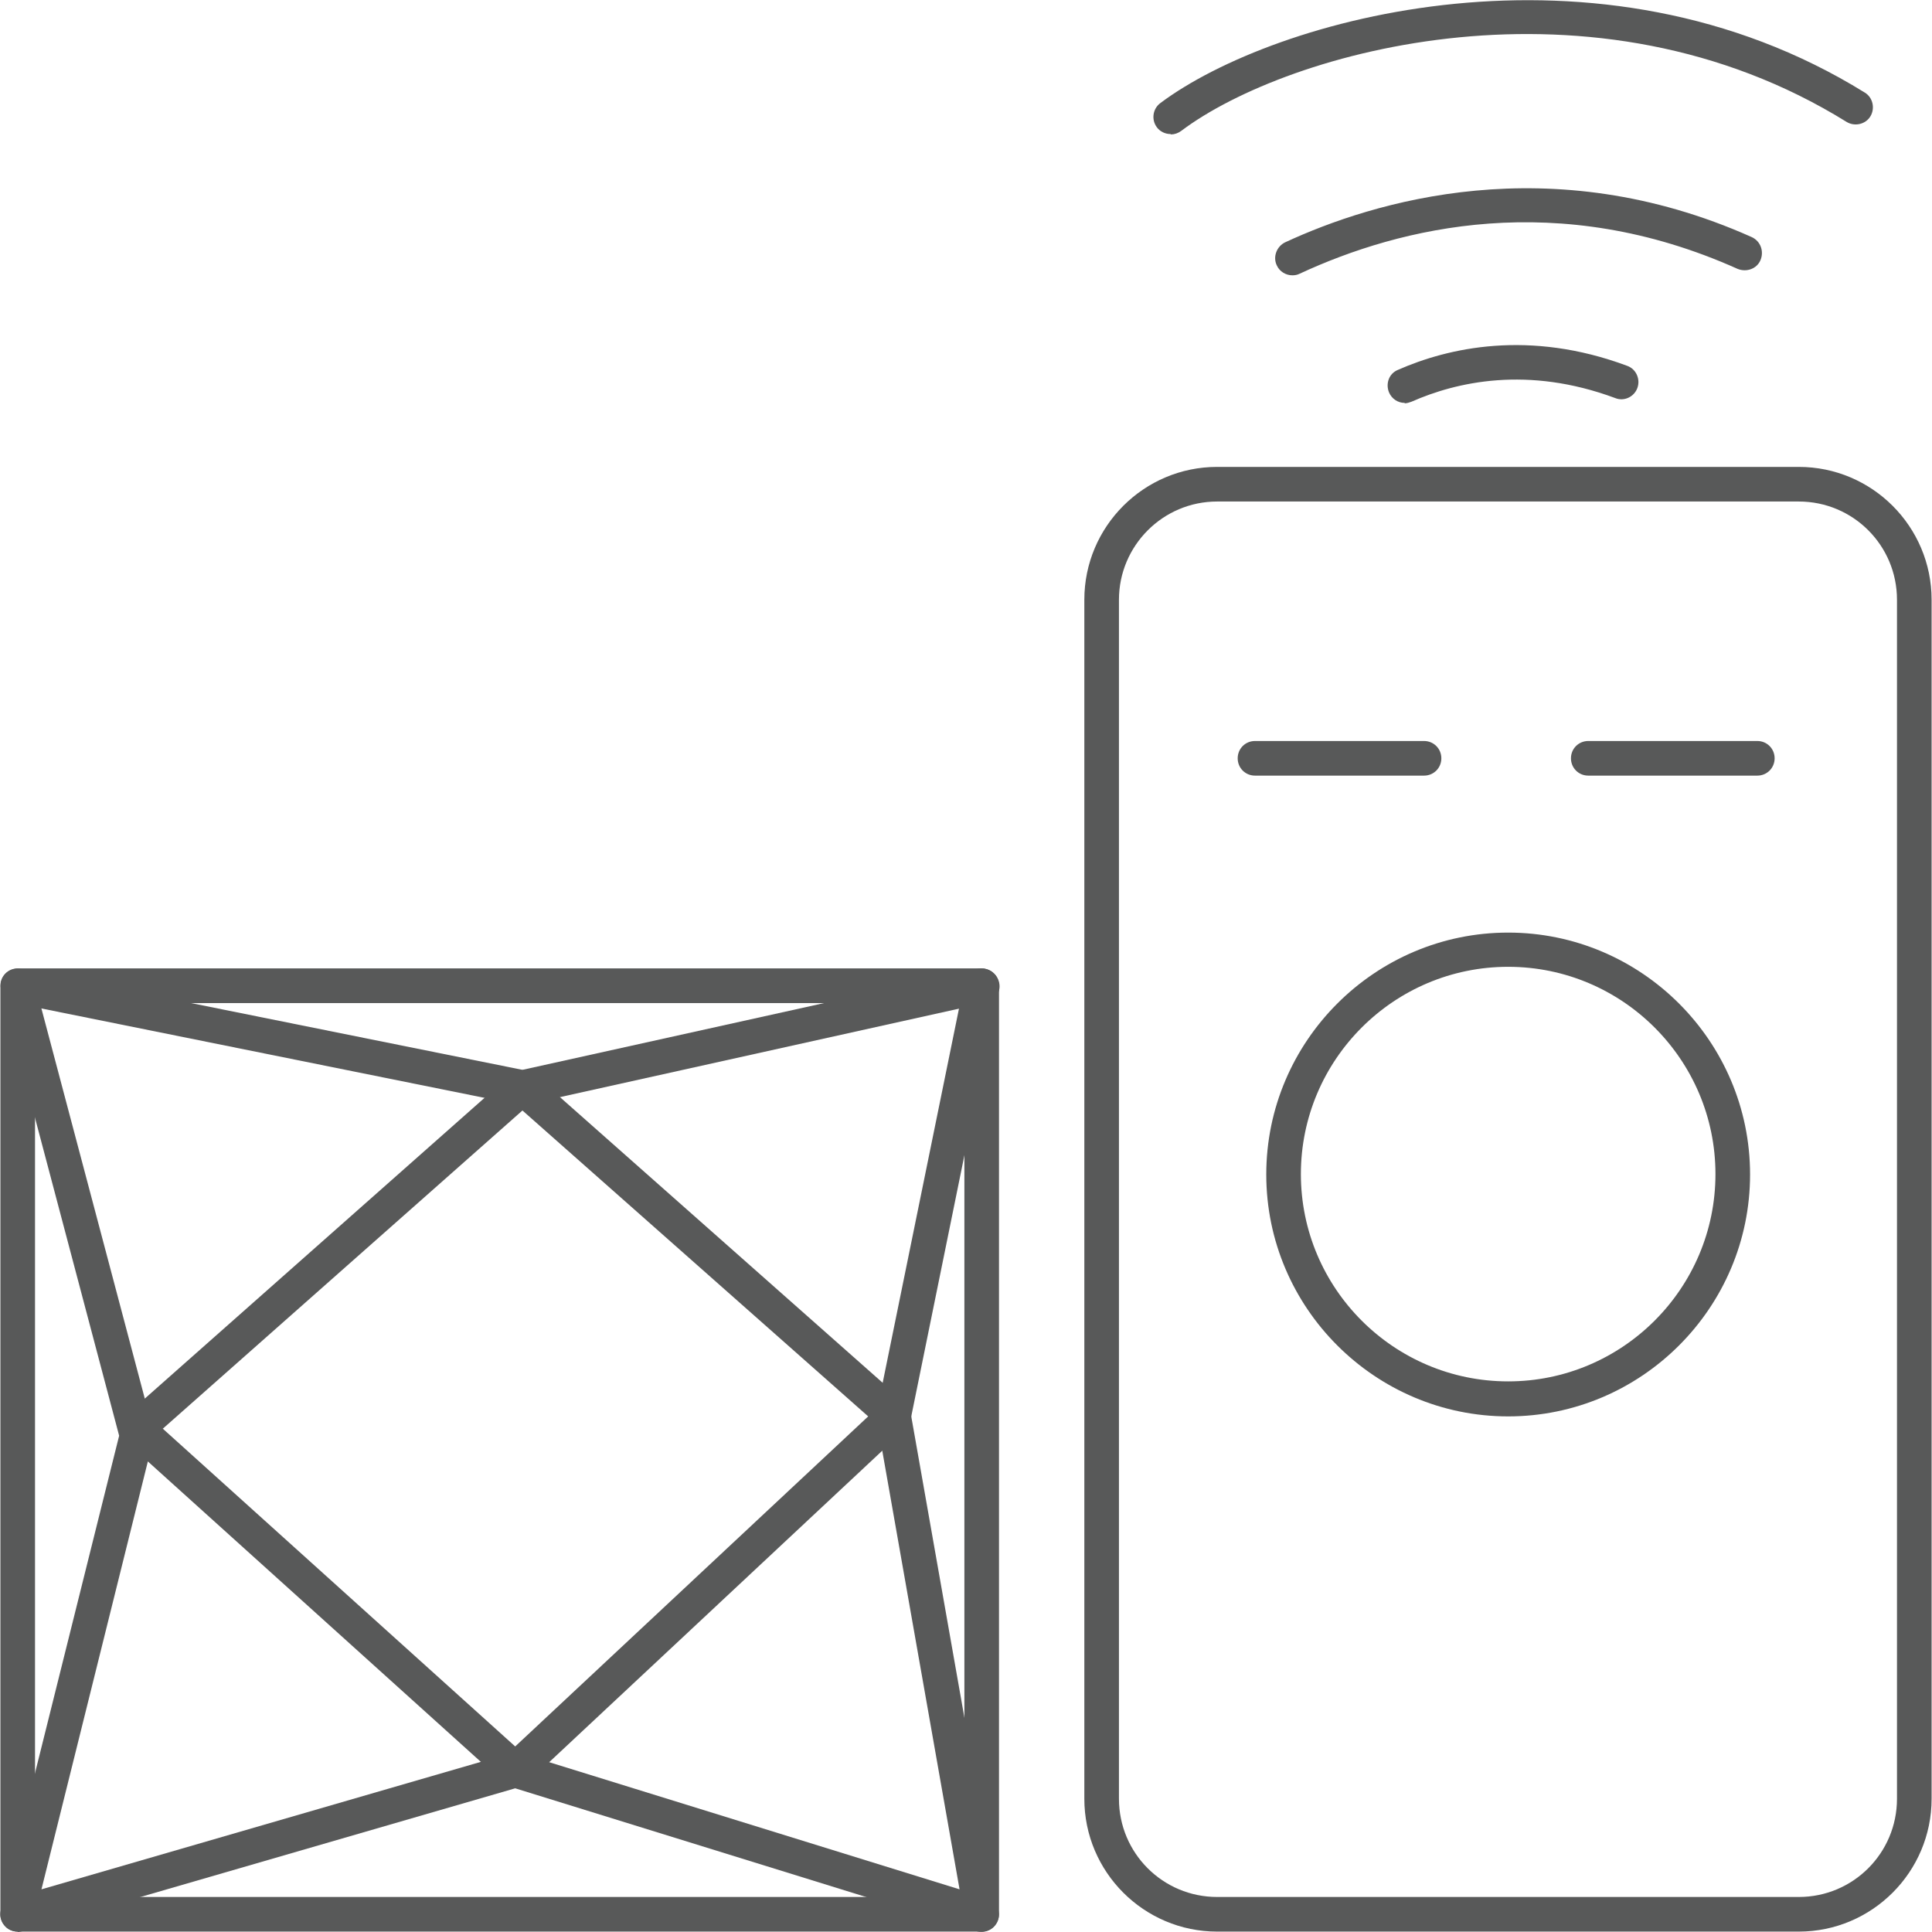
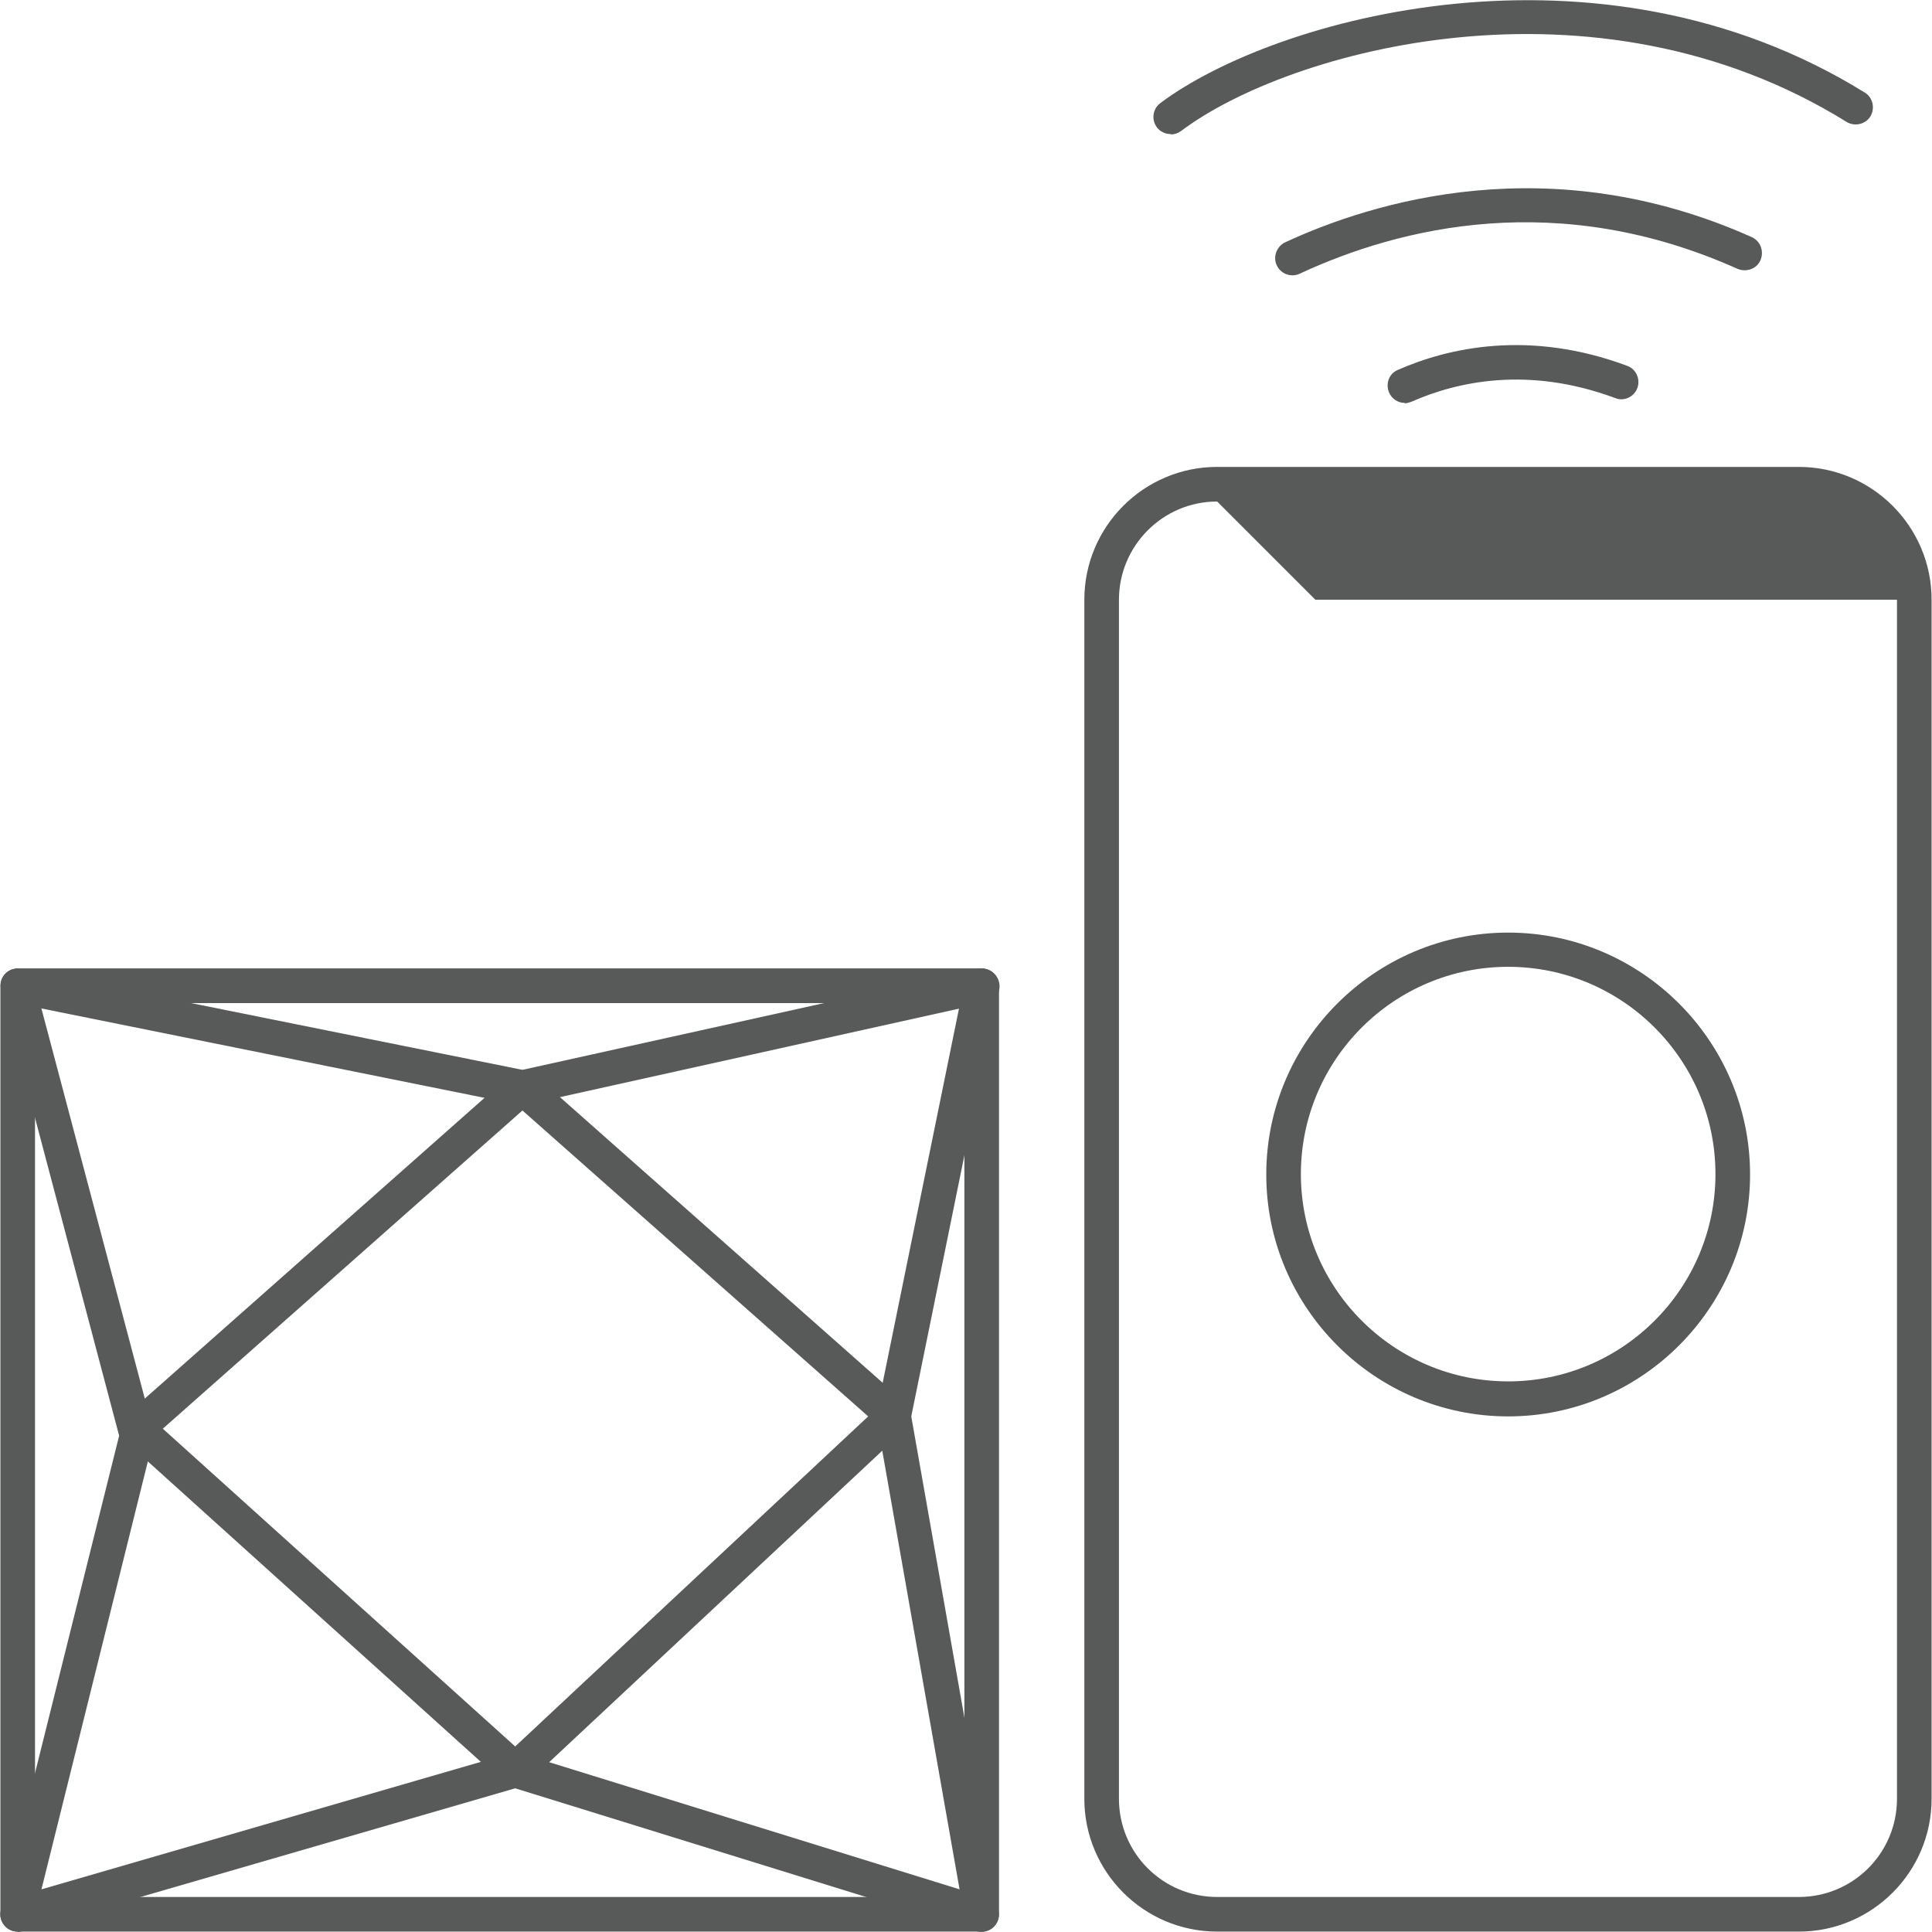
<svg xmlns="http://www.w3.org/2000/svg" width="48" height="48" viewBox="0 0 48 48" data-name="图层_1" id="_图层_1">
  <defs>
    <style>      .cls-1 {        fill: #585959;      }    </style>
  </defs>
-   <path d="M44.69,47.99h-14.45c-1.82,0-3.3-1.48-3.3-3.3V14.9c0-1.82,1.48-3.3,3.3-3.3h14.45c1.82,0,3.3,1.48,3.3,3.3v29.79c0,1.82-1.48,3.3-3.3,3.3ZM30.24,12.46c-1.35,0-2.44,1.1-2.44,2.44v29.79c0,1.35,1.09,2.44,2.44,2.44h14.45c1.35,0,2.44-1.09,2.44-2.44V14.9c0-1.35-1.09-2.44-2.44-2.44h-14.45Z" class="cls-1" />
-   <path d="M35.38,19.27h-4.2c-.24,0-.43-.19-.43-.43s.19-.43.43-.43h4.2c.24,0,.43.19.43.43s-.19.43-.43.43Z" class="cls-1" />
-   <path d="M43.66,19.27h-4.2c-.24,0-.43-.19-.43-.43s.19-.43.43-.43h4.2c.24,0,.43.19.43.43s-.19.43-.43.43Z" class="cls-1" />
+   <path d="M44.69,47.99h-14.45c-1.82,0-3.3-1.48-3.3-3.3V14.9c0-1.82,1.48-3.3,3.3-3.3h14.45c1.82,0,3.3,1.48,3.3,3.3v29.79c0,1.82-1.48,3.3-3.3,3.3ZM30.24,12.46c-1.35,0-2.44,1.1-2.44,2.44v29.79c0,1.35,1.09,2.44,2.44,2.44h14.45c1.35,0,2.44-1.09,2.44-2.44V14.9h-14.45Z" class="cls-1" />
  <path d="M37.47,35.19c-3.31,0-6.01-2.7-6.01-6.01s2.7-6.01,6.01-6.01,6.01,2.7,6.01,6.01-2.7,6.01-6.01,6.01ZM37.47,24.02c-2.84,0-5.15,2.31-5.15,5.15s2.31,5.15,5.15,5.15,5.15-2.31,5.15-5.15-2.31-5.15-5.15-5.15Z" class="cls-1" />
  <g>
    <path d="M24.39,47.99H.44c-.24,0-.43-.19-.43-.43v-23.07c0-.24.19-.43.43-.43h23.95c.24,0,.43.19.43.43v23.07c0,.24-.19.43-.43.43ZM.87,47.13h23.09v-22.21H.87v22.21Z" class="cls-1" />
    <path d="M12.81,44.4c-.1,0-.21-.04-.29-.11l-9.4-8.48c-.09-.08-.14-.2-.14-.32,0-.12.05-.24.14-.32l9.58-8.48c.16-.14.41-.14.57,0l9.23,8.17c.09.08.14.19.14.32,0,.12-.05.24-.14.32l-9.4,8.79c-.08.08-.19.12-.29.12ZM4.05,35.5l8.75,7.89,8.77-8.2-8.59-7.6-8.94,7.91Z" class="cls-1" />
    <path d="M12.98,27.45s-.06,0-.08,0L.36,24.92c-.22-.04-.36-.24-.34-.46.02-.22.21-.39.43-.39h23.95c.22,0,.4.16.43.38s-.12.42-.33.46l-11.41,2.53s-.06.01-.09.01ZM4.74,24.92l8.24,1.66,7.5-1.66H4.74Z" class="cls-1" />
    <path d="M.44,47.99c-.11,0-.22-.04-.3-.12-.11-.11-.16-.26-.12-.41l2.94-11.79L.03,24.6c-.06-.23.08-.46.3-.52.23-.06.46.08.52.3l2.96,11.17c.02.07.02.14,0,.21l-2.78,11.18,11.65-3.38c.08-.02.17-.02.25,0l10.91,3.38-2.06-11.69c0-.05,0-.11,0-.16l2.18-10.69c.05-.23.27-.38.51-.33.23.05.38.27.33.51l-2.16,10.61,2.17,12.3c.03.15-.03.3-.14.4-.11.1-.27.13-.41.09l-11.46-3.55-12.24,3.55s-.08.02-.12.02Z" class="cls-1" />
  </g>
  <path d="M29.08,3.33c-.13,0-.26-.06-.34-.17-.14-.19-.1-.46.09-.6,2.83-2.12,10.87-4.37,17.5-.26.2.12.26.39.14.59-.12.2-.39.26-.59.14-6.28-3.9-13.87-1.78-16.53.22-.08.06-.17.09-.26.09Z" class="cls-1" />
  <path d="M32.11,6.84c-.16,0-.32-.09-.39-.25-.1-.21,0-.47.21-.57,2.18-1.01,6.58-2.37,11.59-.13.22.1.31.35.22.57s-.35.31-.57.22c-4.46-2-8.38-1.04-10.88.12-.06.03-.12.04-.18.04Z" class="cls-1" />
  <path d="M34.9,10.01c-.17,0-.32-.1-.39-.26-.09-.22,0-.47.22-.56,1.25-.55,3.26-1.01,5.7-.1.22.08.33.33.25.55-.08.22-.33.34-.55.25-2.18-.81-3.95-.4-5.06.09-.06.02-.11.04-.17.04Z" class="cls-1" />
</svg>